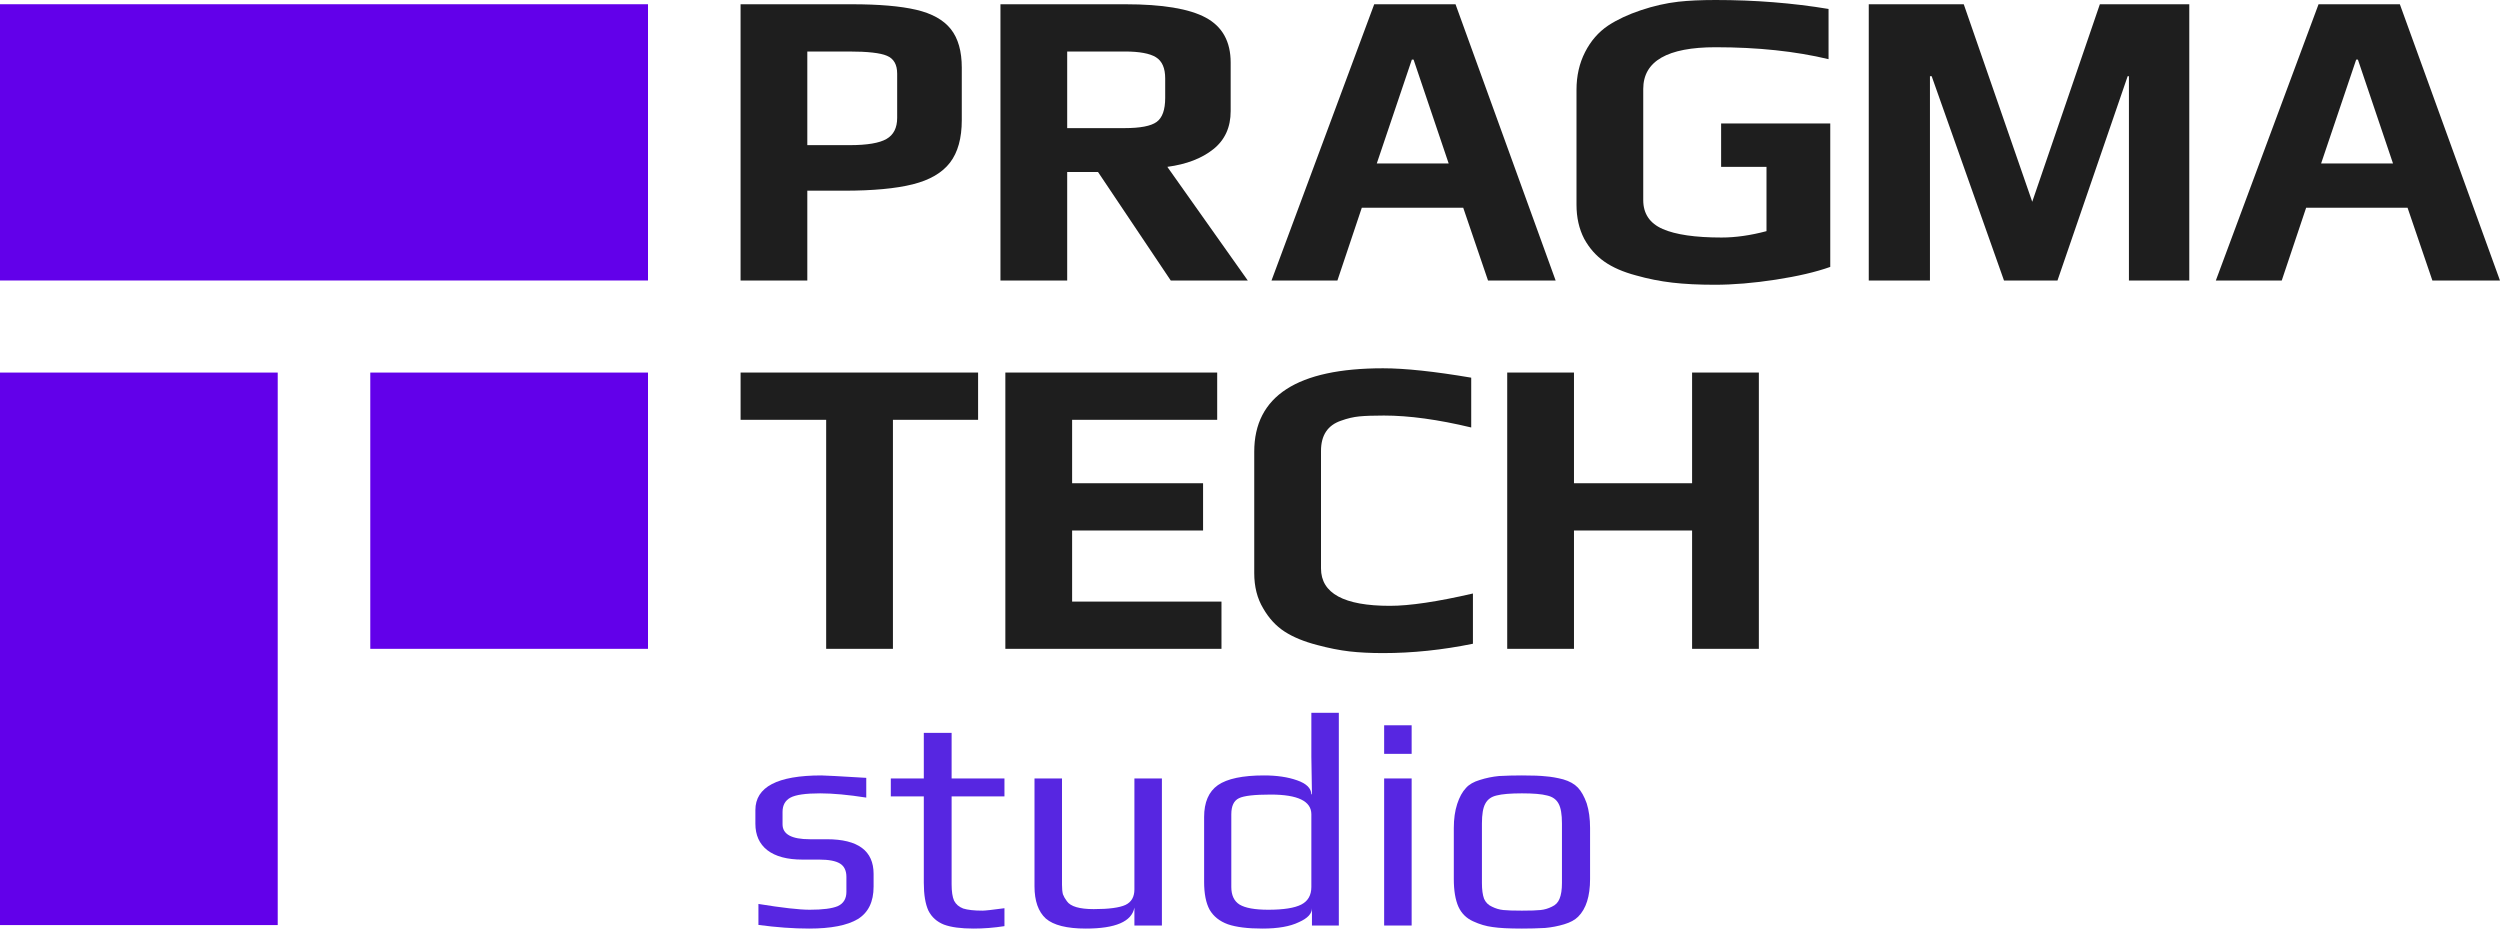
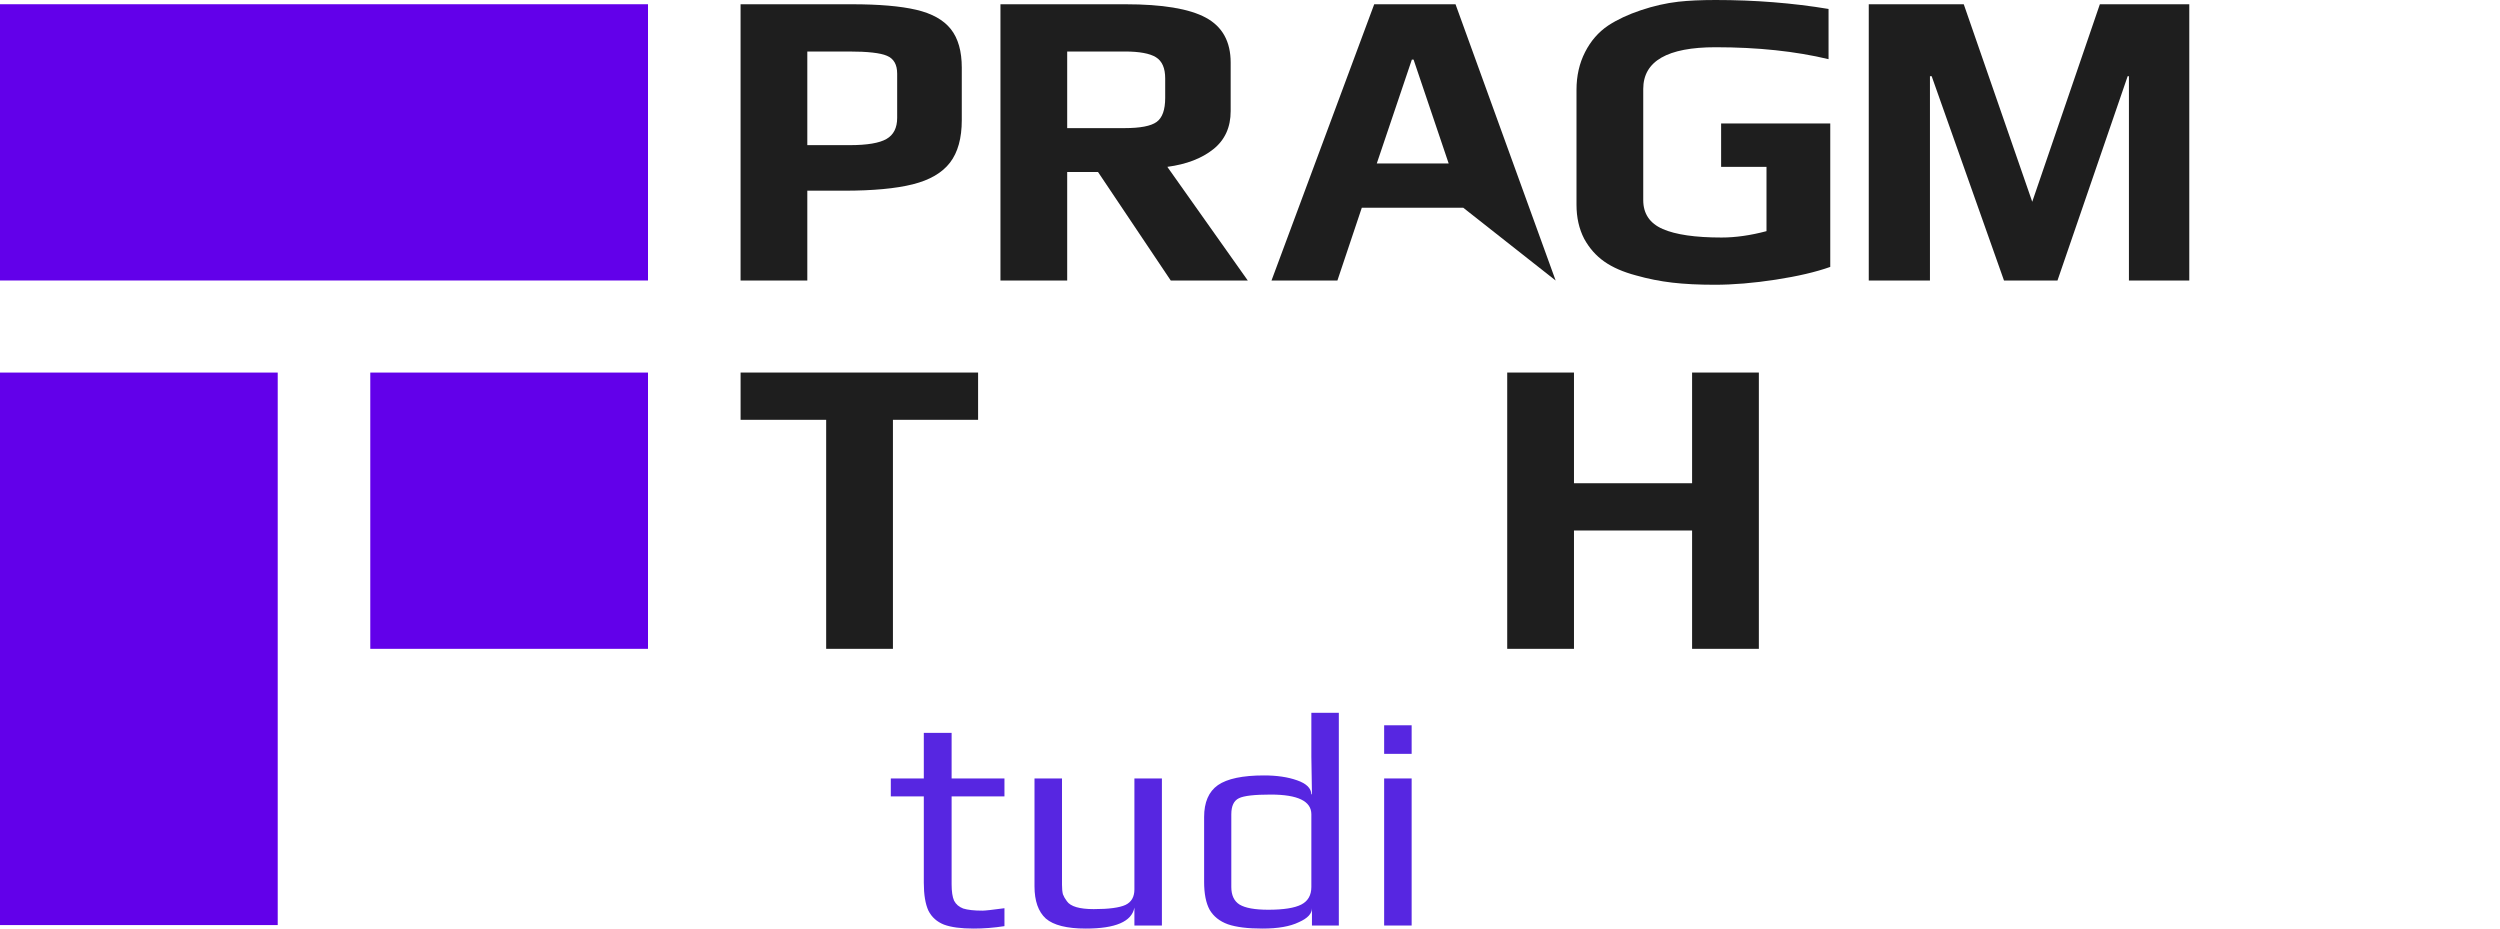
<svg xmlns="http://www.w3.org/2000/svg" width="105" height="39" viewBox="0 0 105 39" fill="none">
  <path d="M11.664 38.853H0V15.648H11.664V38.853Z" fill="#6200EA" />
  <path d="M27.216 27.251H15.552V15.648H27.216V27.251Z" fill="#6200EA" />
  <path d="M27.216 11.781H0V0.178H27.216V11.781Z" fill="#6200EA" />
  <path d="M34.699 17.632H31.105V15.647H41.08V17.632H37.503V27.251H34.699V17.632Z" fill="#1E1E1E" />
-   <path d="M42.225 15.647H51.122V17.632H45.029V20.296H50.529V22.281H45.029V25.267H51.302V27.251H42.225V15.647Z" fill="#1E1E1E" />
-   <path d="M56.677 27.359C56.264 27.311 55.811 27.222 55.32 27.09C54.769 26.947 54.313 26.76 53.954 26.527C53.594 26.295 53.295 25.97 53.055 25.553C52.803 25.136 52.678 24.641 52.678 24.069V18.973C52.678 16.637 54.481 15.468 58.088 15.468C59.011 15.468 60.245 15.6 61.791 15.862V17.954C60.401 17.62 59.178 17.453 58.124 17.453C57.681 17.453 57.336 17.465 57.09 17.489C56.845 17.513 56.59 17.572 56.327 17.668C55.763 17.858 55.482 18.282 55.482 18.937V23.872C55.482 24.921 56.446 25.445 58.376 25.445C59.203 25.445 60.365 25.273 61.863 24.927V27.037C60.58 27.299 59.322 27.43 58.088 27.43C57.561 27.43 57.09 27.406 56.677 27.359Z" fill="#1E1E1E" />
  <path d="M63.303 15.647H66.107V20.296H71.068V15.647H73.872V27.251H71.068V22.281H66.107V27.251H63.303V15.647Z" fill="#1E1E1E" />
  <path d="M35.687 6.096C36.417 6.096 36.932 6.01 37.232 5.837C37.531 5.665 37.681 5.37 37.681 4.952V3.093C37.681 2.712 37.538 2.461 37.25 2.342C36.974 2.223 36.441 2.163 35.65 2.163H33.907V6.096H35.687ZM31.104 0.179H35.776C36.914 0.179 37.816 0.256 38.481 0.411C39.146 0.566 39.631 0.838 39.937 1.225C40.242 1.612 40.395 2.152 40.395 2.843V5.042C40.395 5.804 40.23 6.4 39.901 6.829C39.572 7.258 39.05 7.562 38.337 7.741C37.624 7.92 36.663 8.009 35.453 8.009H33.907V11.782H31.104V0.179Z" fill="#1E1E1E" />
  <path d="M47.231 5.381C47.889 5.381 48.339 5.295 48.578 5.122C48.818 4.949 48.938 4.613 48.938 4.112V3.29C48.938 2.861 48.809 2.565 48.551 2.405C48.294 2.244 47.853 2.163 47.231 2.163H44.822V5.381H47.231ZM42.019 0.179H47.266C48.824 0.179 49.95 0.366 50.645 0.742C51.34 1.117 51.688 1.746 51.688 2.628V4.666C51.688 5.346 51.445 5.879 50.96 6.266C50.475 6.654 49.831 6.901 49.028 7.008L52.407 11.782H49.172L46.116 7.223H44.822V11.782H42.019V0.179Z" fill="#1E1E1E" />
-   <path d="M60.844 6.865L59.37 2.503H59.298L57.825 6.865H60.844ZM57.717 0.179H61.132L65.337 11.782H62.497L61.455 8.724H57.196L56.171 11.782H53.403L57.717 0.179Z" fill="#1E1E1E" />
+   <path d="M60.844 6.865L59.37 2.503H59.298L57.825 6.865H60.844ZM57.717 0.179H61.132L65.337 11.782L61.455 8.724H57.196L56.171 11.782H53.403L57.717 0.179Z" fill="#1E1E1E" />
  <path d="M70.239 11.871C69.723 11.811 69.214 11.71 68.711 11.567C68.172 11.424 67.728 11.23 67.381 10.986C67.033 10.742 66.752 10.423 66.536 10.03C66.32 9.612 66.213 9.136 66.213 8.599V3.772C66.213 3.189 66.332 2.661 66.572 2.19C66.812 1.719 67.135 1.347 67.543 1.073C67.926 0.822 68.384 0.608 68.918 0.429C69.451 0.25 69.975 0.131 70.49 0.072C70.922 0.024 71.443 8.18131e-05 72.054 8.18131e-05C73.707 8.18131e-05 75.289 0.125 76.799 0.376V2.485C75.409 2.152 73.827 1.984 72.054 1.984C70.029 1.984 69.016 2.569 69.016 3.737V8.403C69.016 8.975 69.289 9.38 69.834 9.618C70.379 9.857 71.203 9.976 72.305 9.976C72.892 9.976 73.521 9.887 74.193 9.708V7.008H72.287V5.185H76.871V11.21C76.271 11.424 75.507 11.603 74.579 11.746C73.65 11.889 72.797 11.96 72.018 11.96C71.347 11.96 70.754 11.931 70.239 11.871Z" fill="#1E1E1E" />
  <path d="M78.488 0.179H82.478L85.354 8.474L88.194 0.179H91.95V11.782H89.415V3.2H89.362L86.414 11.782H84.168L81.13 3.2H81.058V11.782H78.488V0.179Z" fill="#1E1E1E" />
-   <path d="M100.506 6.865L99.032 2.503H98.96L97.487 6.865H100.506ZM97.379 0.179H100.794L104.999 11.782H102.16L101.117 8.724H96.858L95.833 11.782H93.065L97.379 0.179Z" fill="#1E1E1E" />
-   <path d="M33.984 39C33.325 39 32.615 38.949 31.854 38.847V37.966C32.855 38.128 33.573 38.209 34.009 38.209C34.557 38.209 34.95 38.158 35.19 38.056C35.429 37.945 35.549 37.745 35.549 37.456V36.83C35.549 36.567 35.459 36.379 35.28 36.269C35.1 36.158 34.809 36.103 34.407 36.103H33.702C33.06 36.103 32.568 35.971 32.226 35.707C31.892 35.444 31.726 35.073 31.726 34.597V34.023C31.726 33.053 32.649 32.568 34.497 32.568C34.634 32.568 35.263 32.602 36.383 32.67V33.499C35.622 33.38 34.976 33.321 34.446 33.321C33.838 33.321 33.423 33.38 33.201 33.499C32.979 33.618 32.867 33.818 32.867 34.099V34.622C32.867 35.039 33.248 35.248 34.009 35.248H34.728C36.037 35.248 36.691 35.733 36.691 36.703V37.239C36.691 37.877 36.468 38.332 36.024 38.604C35.579 38.868 34.899 39 33.984 39Z" fill="#5726E1" />
  <path d="M40.892 39C40.361 39 39.946 38.945 39.647 38.834C39.348 38.715 39.13 38.519 38.993 38.247C38.864 37.966 38.8 37.575 38.8 37.073V33.448H37.414V32.695H38.8V30.781H39.968V32.695H42.187V33.448H39.968V37.137C39.968 37.443 40.002 37.673 40.07 37.826C40.147 37.979 40.276 38.09 40.455 38.158C40.644 38.217 40.913 38.247 41.264 38.247C41.375 38.247 41.683 38.213 42.187 38.145V38.898C41.751 38.966 41.319 39 40.892 39Z" fill="#5726E1" />
  <path d="M45.605 39C44.809 39 44.249 38.86 43.924 38.579C43.608 38.29 43.449 37.839 43.449 37.226V32.695H44.604V37.162C44.604 37.324 44.617 37.456 44.642 37.558C44.677 37.651 44.732 37.749 44.809 37.851C44.963 38.073 45.34 38.183 45.938 38.183C46.571 38.183 47.016 38.124 47.273 38.005C47.521 37.885 47.645 37.669 47.645 37.354V32.695H48.8V38.872H47.645V38.119C47.534 38.706 46.853 39 45.605 39Z" fill="#5726E1" />
  <path d="M53.024 39C52.408 39 51.925 38.941 51.574 38.821C51.223 38.694 50.967 38.489 50.804 38.209C50.65 37.928 50.573 37.537 50.573 37.035V34.316C50.573 33.695 50.766 33.248 51.151 32.976C51.544 32.704 52.19 32.568 53.088 32.568C53.627 32.568 54.089 32.636 54.474 32.772C54.867 32.908 55.068 33.104 55.077 33.359H55.102L55.077 31.789V29.939H56.231V38.872H55.102V38.145C55.102 38.375 54.918 38.57 54.551 38.732C54.183 38.911 53.674 39 53.024 39ZM53.268 38.209C53.909 38.209 54.371 38.136 54.653 37.992C54.935 37.847 55.077 37.6 55.077 37.252V34.201C55.077 33.648 54.508 33.372 53.37 33.372C52.686 33.372 52.241 33.423 52.036 33.525C51.822 33.627 51.715 33.852 51.715 34.201V37.252C51.715 37.6 51.831 37.847 52.062 37.992C52.301 38.136 52.703 38.209 53.268 38.209Z" fill="#5726E1" />
  <path d="M58.134 30.462H59.289V31.662H58.134V30.462ZM58.134 32.695H59.289V38.872H58.134V32.695Z" fill="#5726E1" />
-   <path d="M63.922 39C63.374 39 62.964 38.979 62.69 38.936C62.416 38.902 62.142 38.821 61.869 38.694C61.587 38.566 61.381 38.362 61.253 38.081C61.125 37.792 61.06 37.405 61.06 36.92V34.776C61.06 34.393 61.108 34.057 61.202 33.767C61.296 33.478 61.42 33.253 61.574 33.091C61.702 32.946 61.895 32.836 62.151 32.759C62.416 32.674 62.686 32.619 62.959 32.593C63.267 32.576 63.588 32.568 63.922 32.568C64.366 32.568 64.7 32.58 64.922 32.606C65.153 32.623 65.397 32.666 65.654 32.733C65.919 32.81 66.124 32.925 66.27 33.078C66.415 33.231 66.539 33.453 66.642 33.742C66.736 34.04 66.783 34.384 66.783 34.776V36.92C66.783 37.643 66.616 38.17 66.282 38.502C66.146 38.638 65.949 38.745 65.692 38.821C65.436 38.898 65.171 38.949 64.897 38.974C64.572 38.992 64.247 39 63.922 39ZM63.922 38.247C64.281 38.247 64.542 38.239 64.704 38.221C64.867 38.205 65.025 38.158 65.179 38.081C65.333 38.013 65.44 37.903 65.5 37.749C65.568 37.588 65.602 37.366 65.602 37.086V34.584C65.602 34.201 65.555 33.925 65.461 33.755C65.367 33.576 65.205 33.461 64.974 33.41C64.751 33.35 64.401 33.321 63.922 33.321C63.443 33.321 63.088 33.35 62.857 33.41C62.634 33.461 62.476 33.576 62.382 33.755C62.288 33.925 62.241 34.201 62.241 34.584V37.086C62.241 37.366 62.271 37.588 62.331 37.749C62.399 37.903 62.51 38.013 62.664 38.081C62.818 38.158 62.977 38.205 63.139 38.221C63.301 38.239 63.562 38.247 63.922 38.247Z" fill="#5726E1" />
</svg>